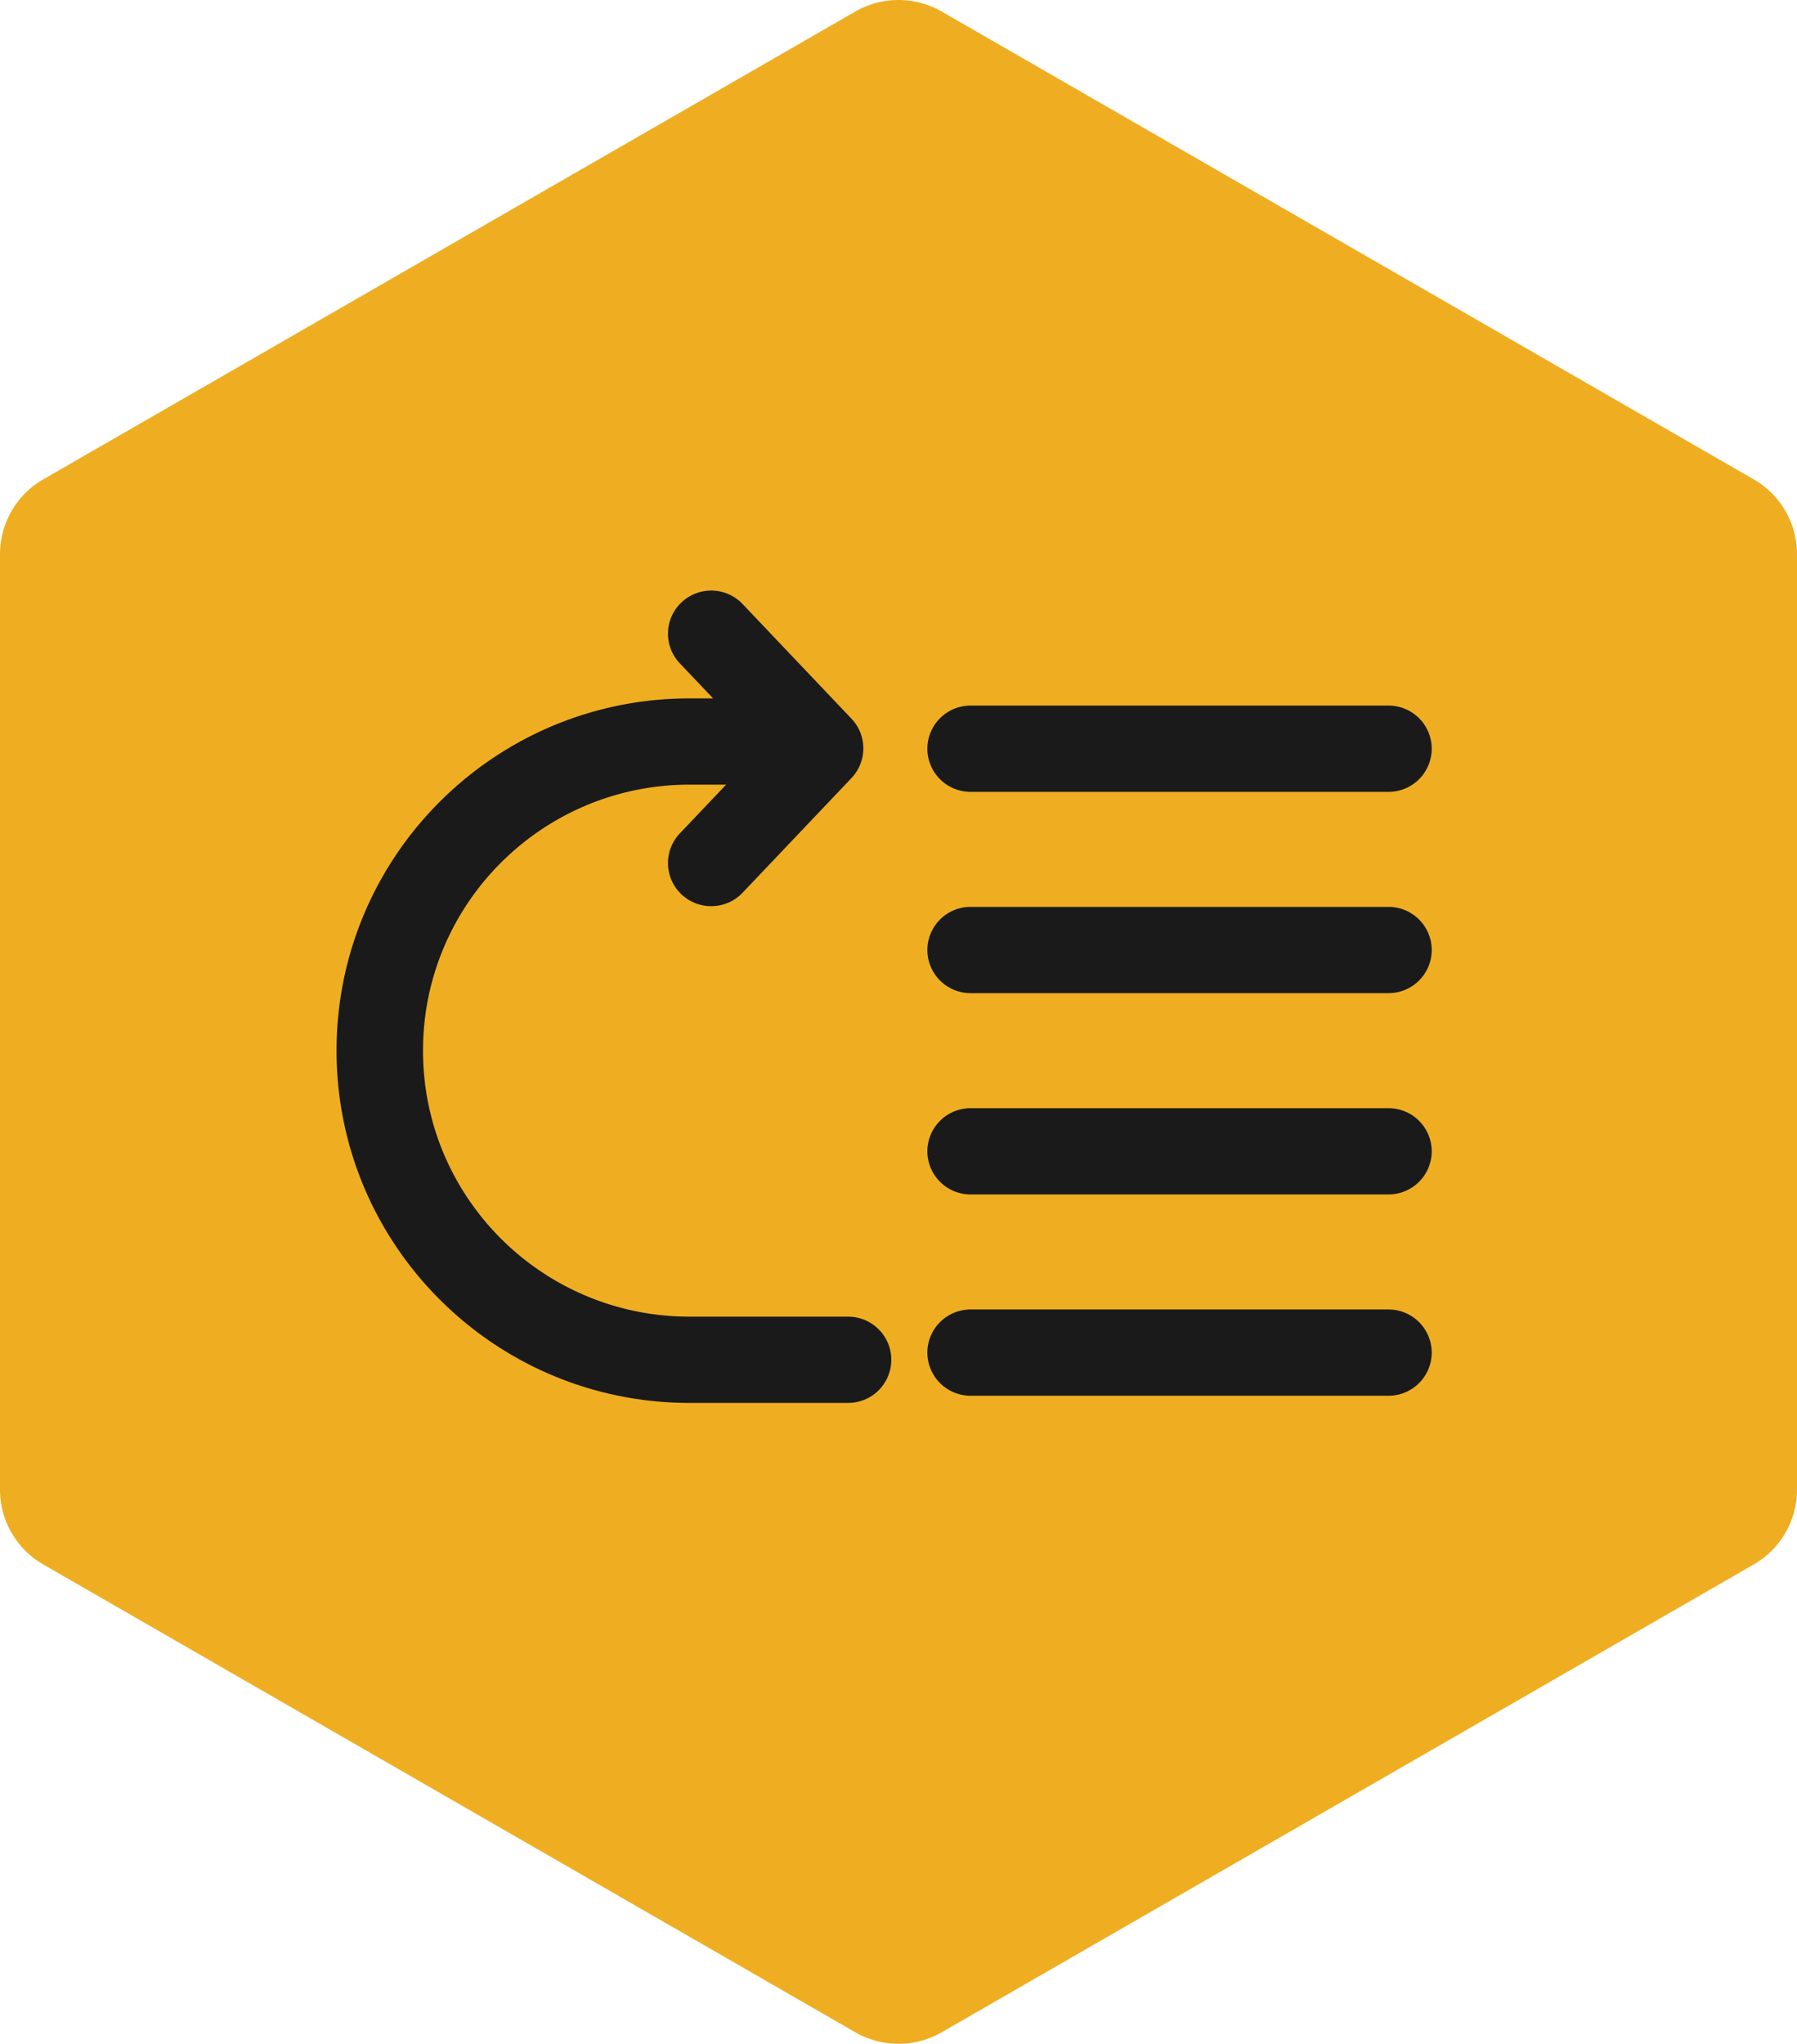
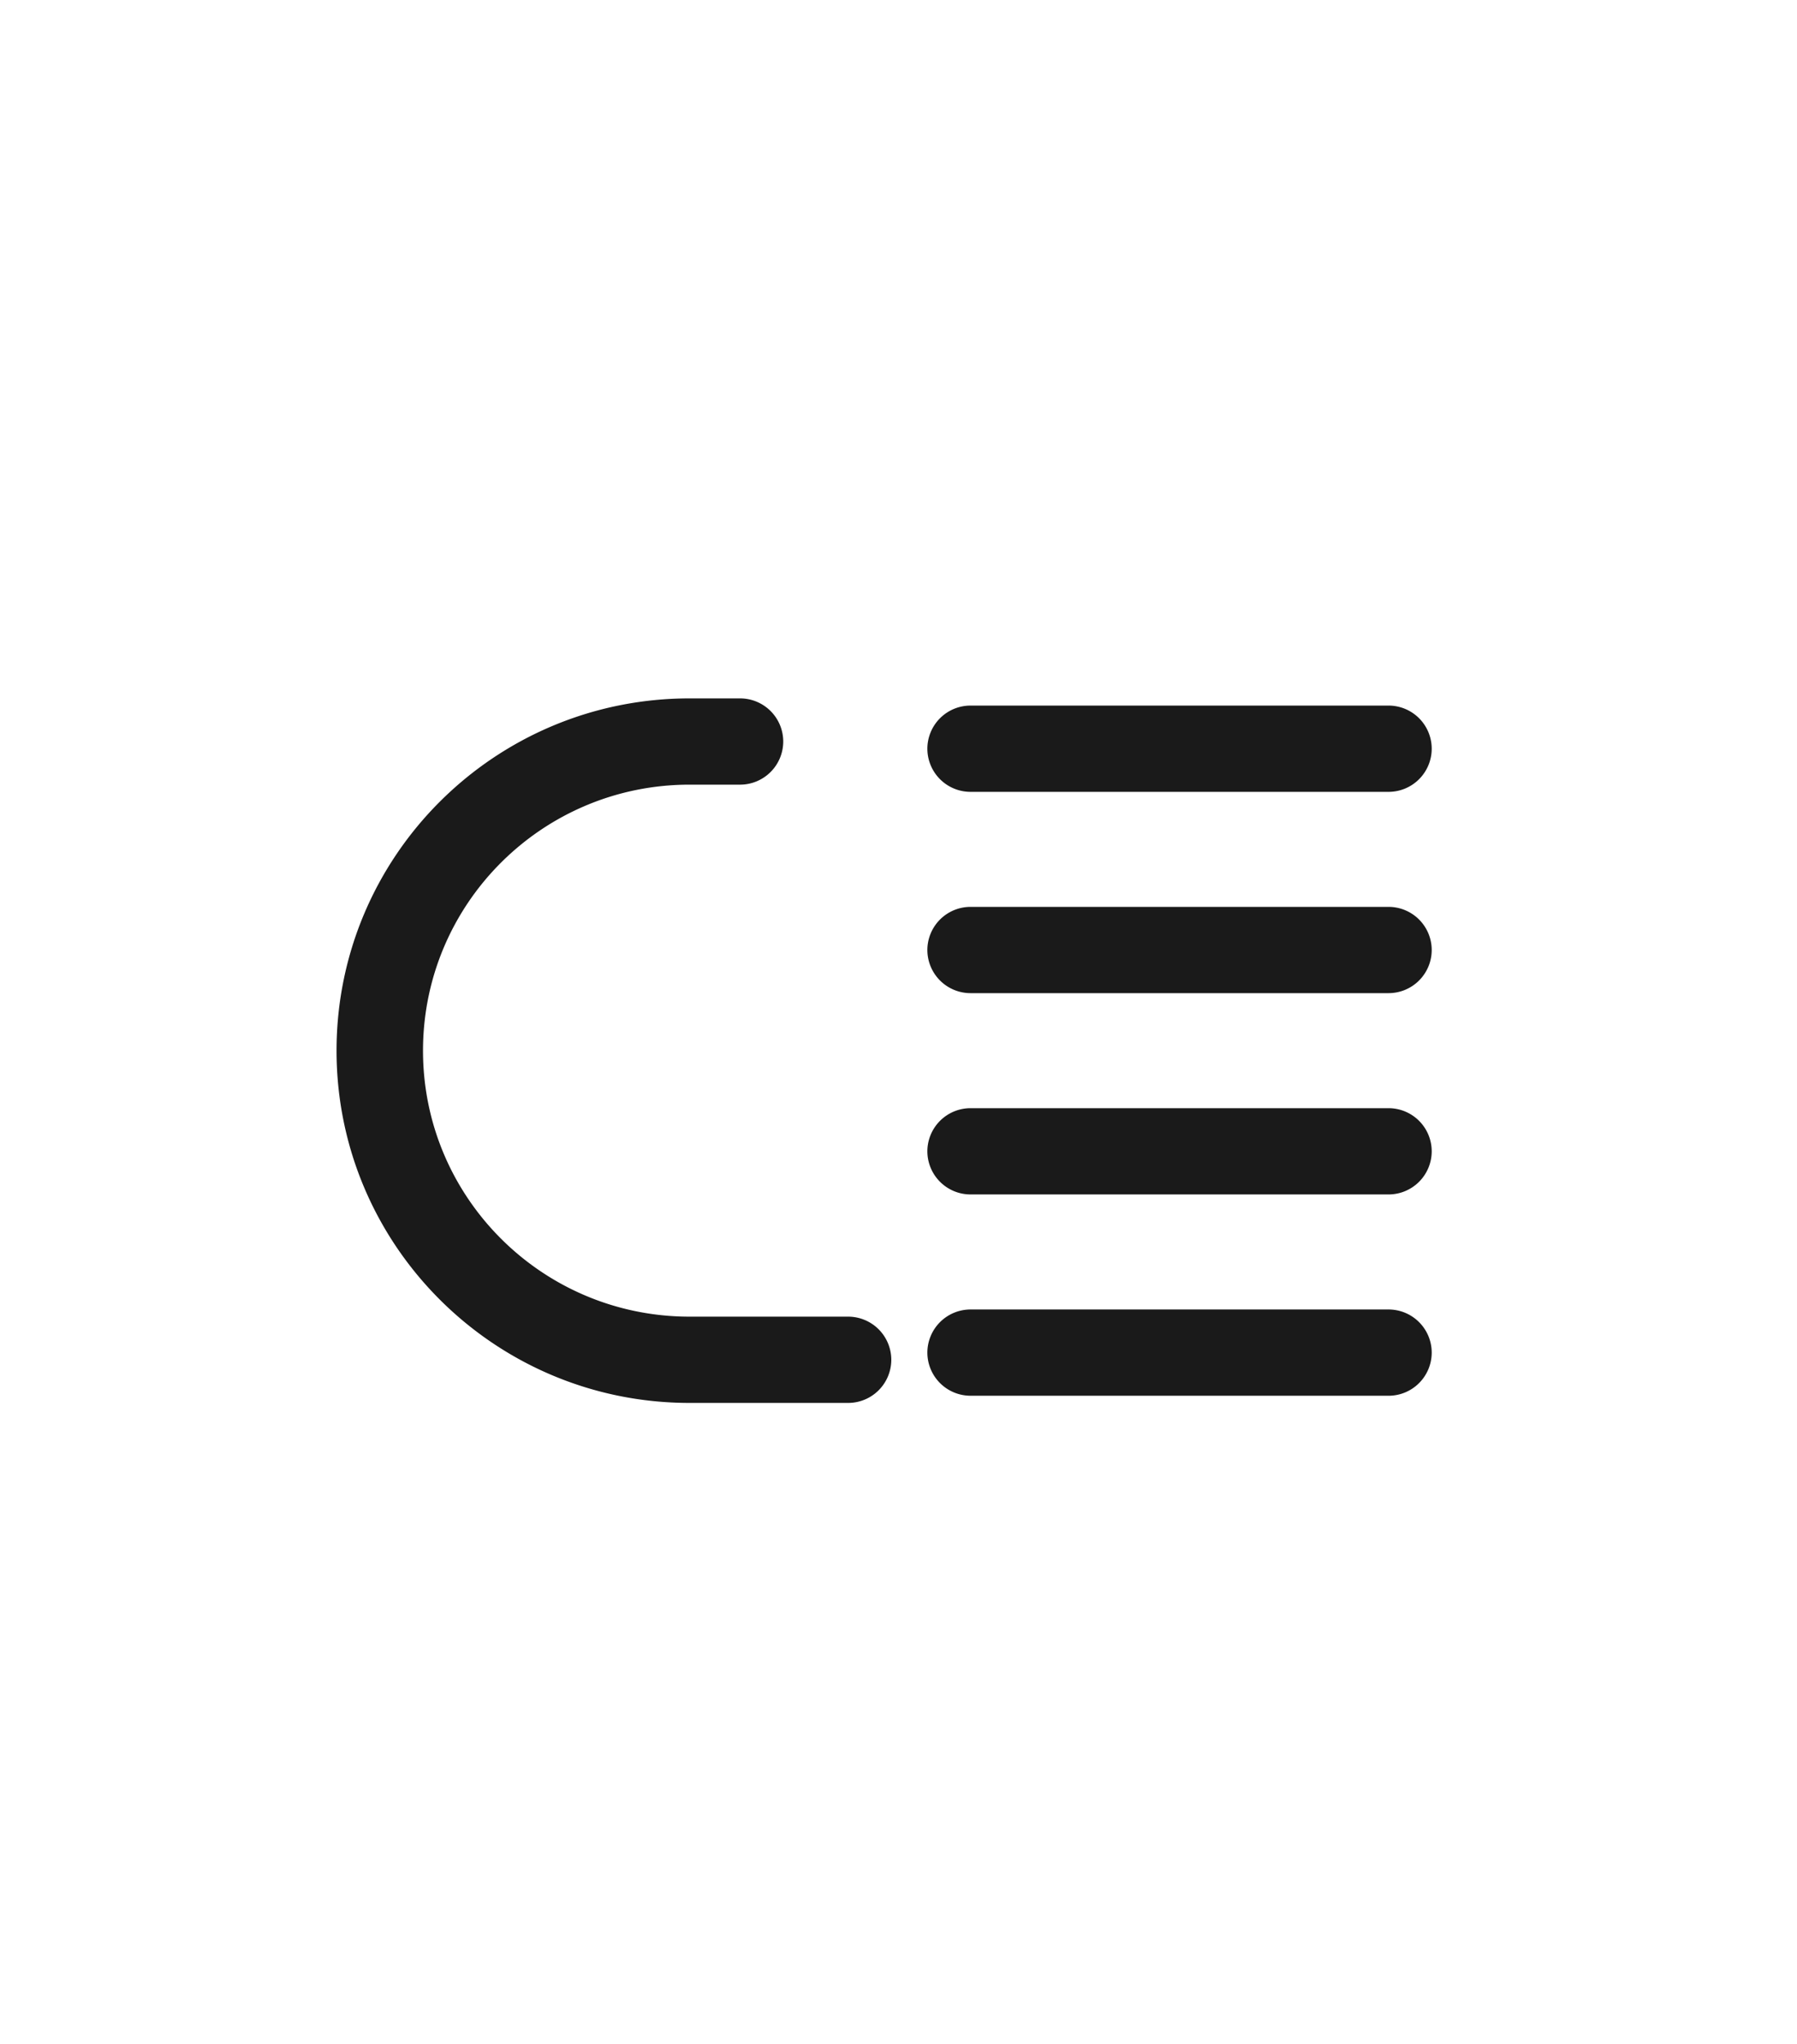
<svg xmlns="http://www.w3.org/2000/svg" width="124" height="141" fill="none" viewBox="0 0 124 141">
-   <path fill="#EFAE21" d="M59.017.797a5.98 5.98 0 0 1 5.966 0l56.034 32.275A5.95 5.95 0 0 1 124 38.226v64.548a5.95 5.95 0 0 1-2.983 5.154l-56.034 32.275a5.98 5.98 0 0 1-5.966 0L2.983 107.928A5.95 5.95 0 0 1 0 102.774V38.226a5.95 5.95 0 0 1 2.983-5.154z" />
  <path fill="#1A1A1A" d="M66.975 96.29a2.98 2.98 0 0 1-2.983-2.975 2.98 2.98 0 0 1 2.983-2.976h28.836a2.98 2.98 0 0 1 2.983 2.976 2.98 2.98 0 0 1-2.983 2.976zm0-13.887a2.98 2.98 0 0 1-2.983-2.975 2.98 2.98 0 0 1 2.983-2.976h28.836a2.98 2.98 0 0 1 2.983 2.976 2.98 2.98 0 0 1-2.983 2.975zm0-13.887a2.98 2.98 0 0 1-2.983-2.976 2.98 2.98 0 0 1 2.983-2.976h28.836a2.98 2.98 0 0 1 2.983 2.976 2.98 2.98 0 0 1-2.983 2.976zm0-13.887a2.98 2.98 0 0 1-2.983-2.976 2.98 2.98 0 0 1 2.983-2.976h28.836a2.98 2.98 0 0 1 2.983 2.976 2.98 2.98 0 0 1-2.983 2.976z" />
-   <path fill="#1A1A1A" fill-rule="evenodd" d="M47.025 41.557a2.99 2.99 0 0 1 4.217.114l7.514 7.912a2.97 2.97 0 0 1 0 4.093l-7.514 7.912a2.99 2.99 0 0 1-4.217.114 2.97 2.97 0 0 1-.114-4.207l5.57-5.866-5.57-5.865a2.97 2.97 0 0 1 .114-4.207" clip-rule="evenodd" />
  <path fill="#1A1A1A" fill-rule="evenodd" d="M23.223 72.484c0-13.423 10.906-24.303 24.36-24.303h3.48a2.98 2.98 0 0 1 2.984 2.976 2.98 2.98 0 0 1-2.983 2.975h-3.48c-10.16 0-18.395 8.217-18.395 18.352s8.235 18.35 18.395 18.35H58.52a2.98 2.98 0 0 1 2.983 2.977 2.98 2.98 0 0 1-2.983 2.975H47.584c-13.455 0-24.361-10.88-24.361-24.302" clip-rule="evenodd" />
</svg>